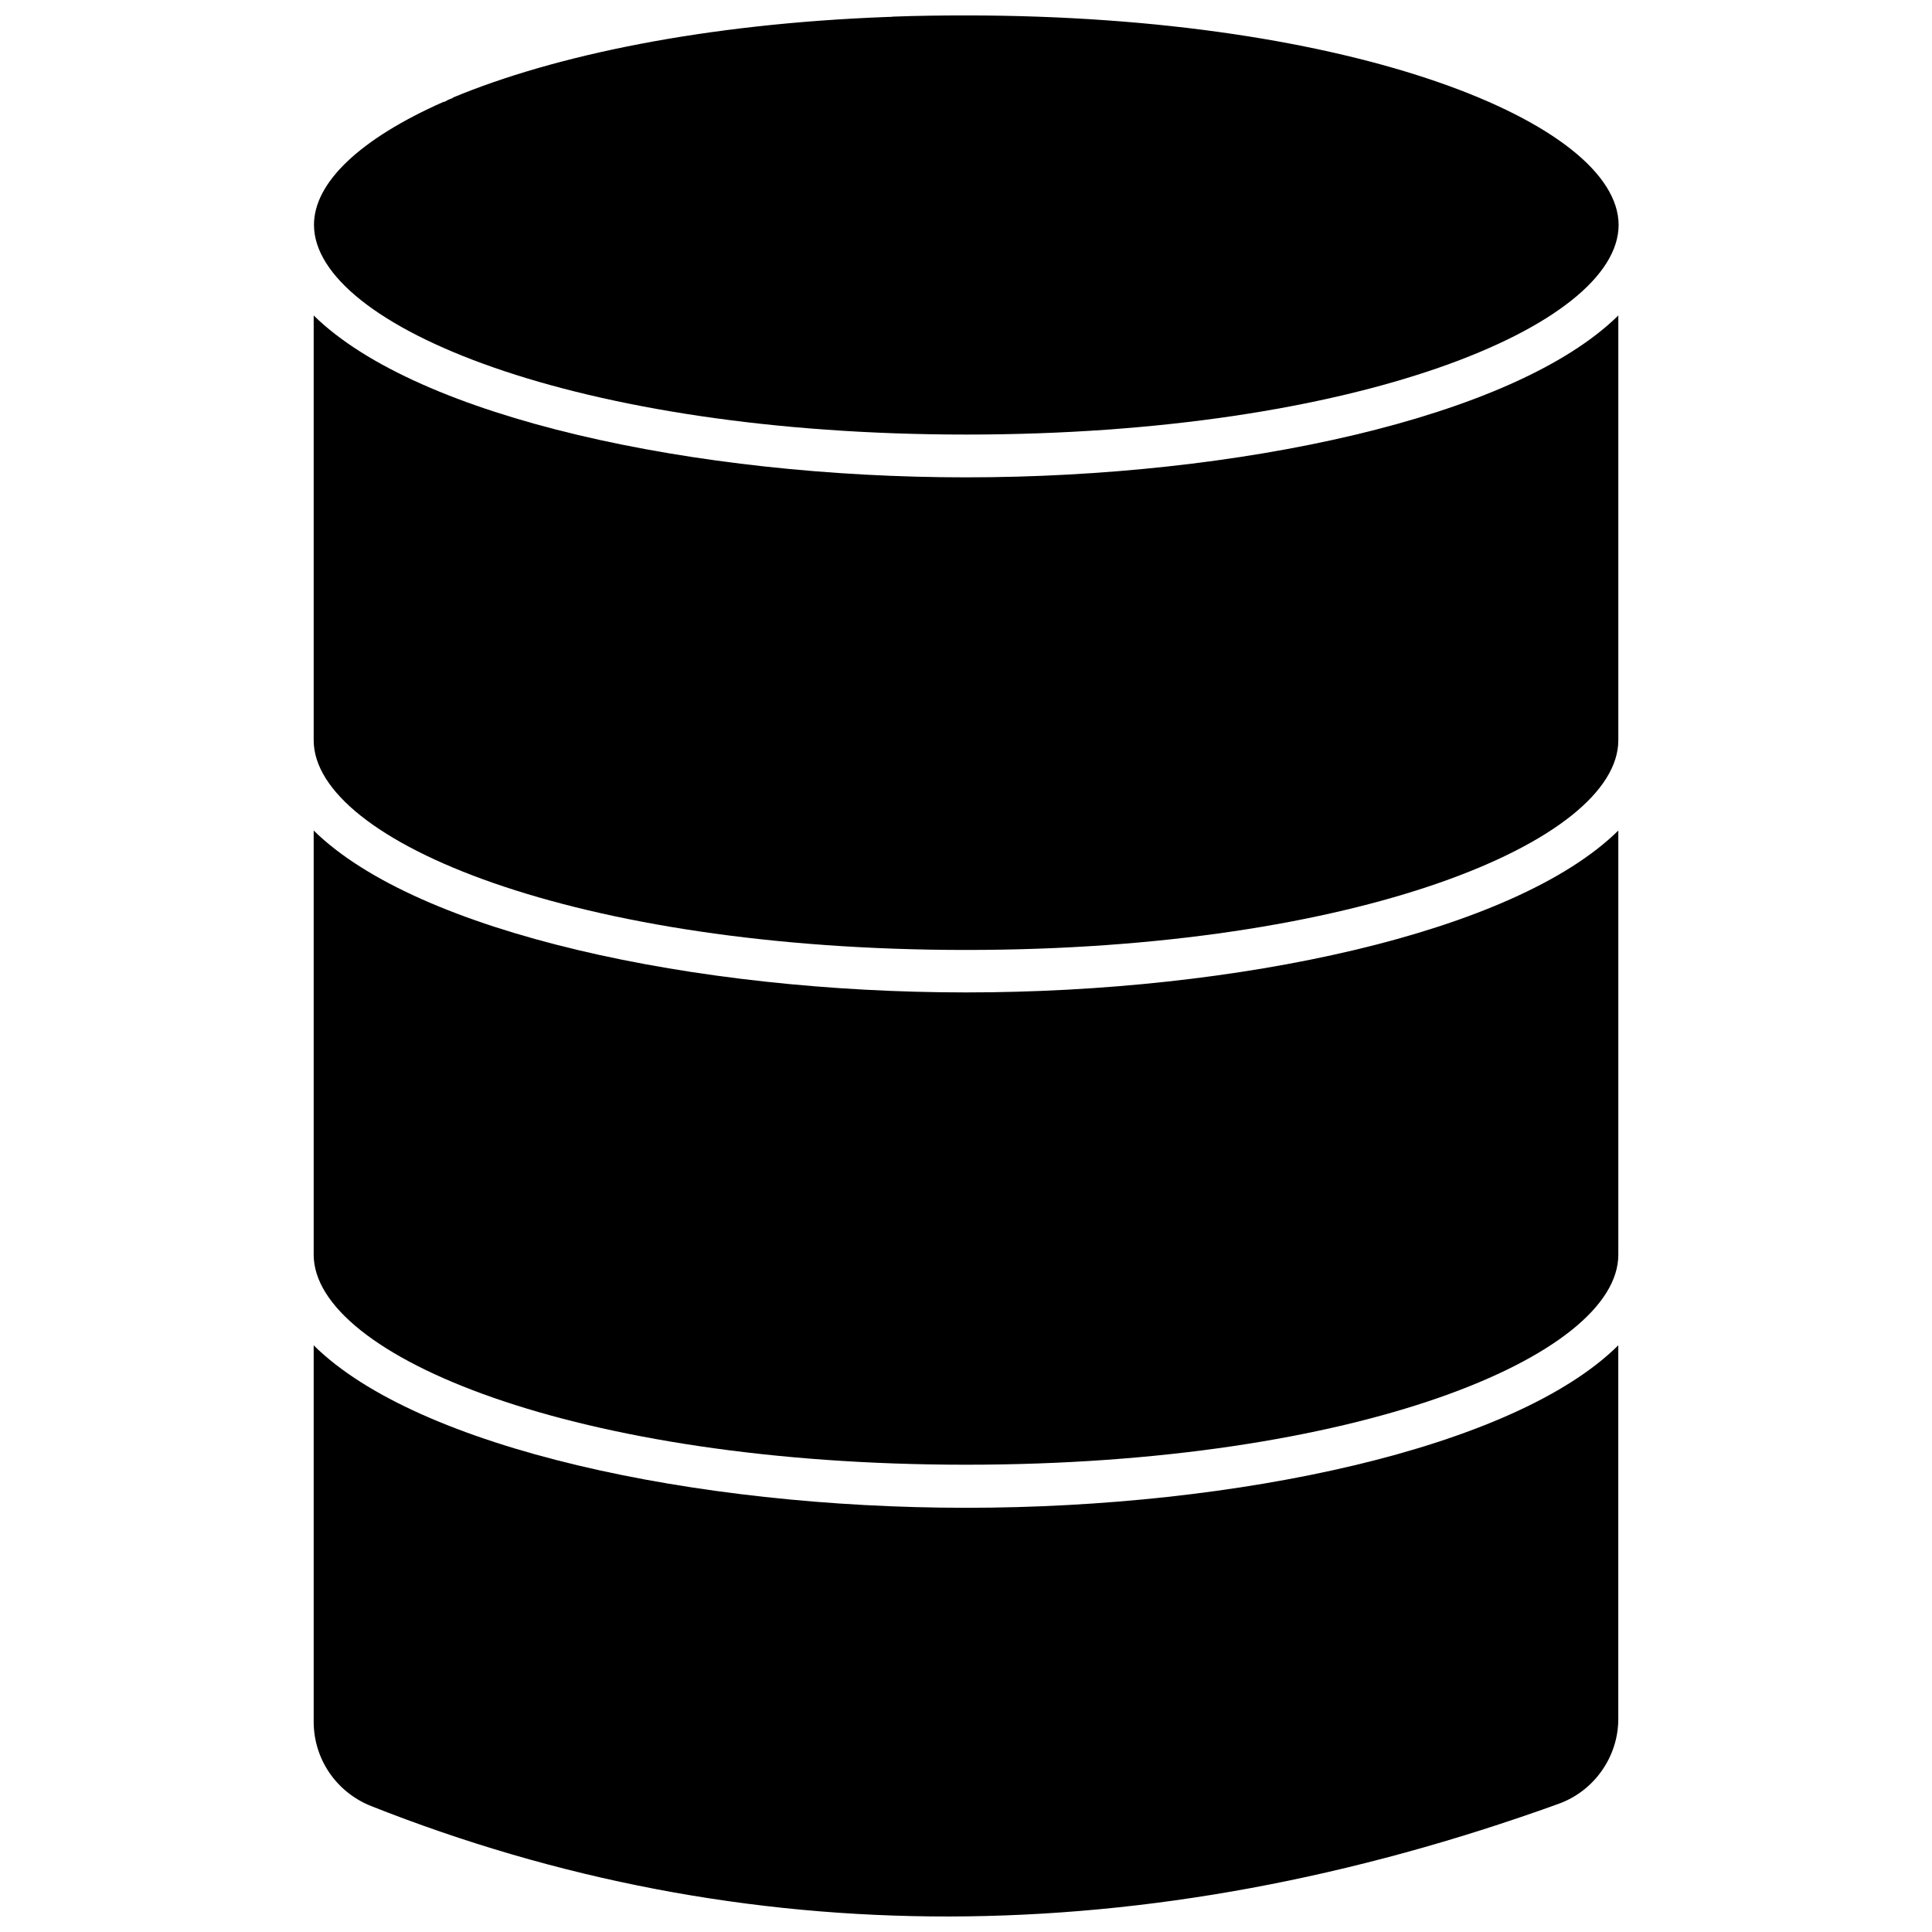
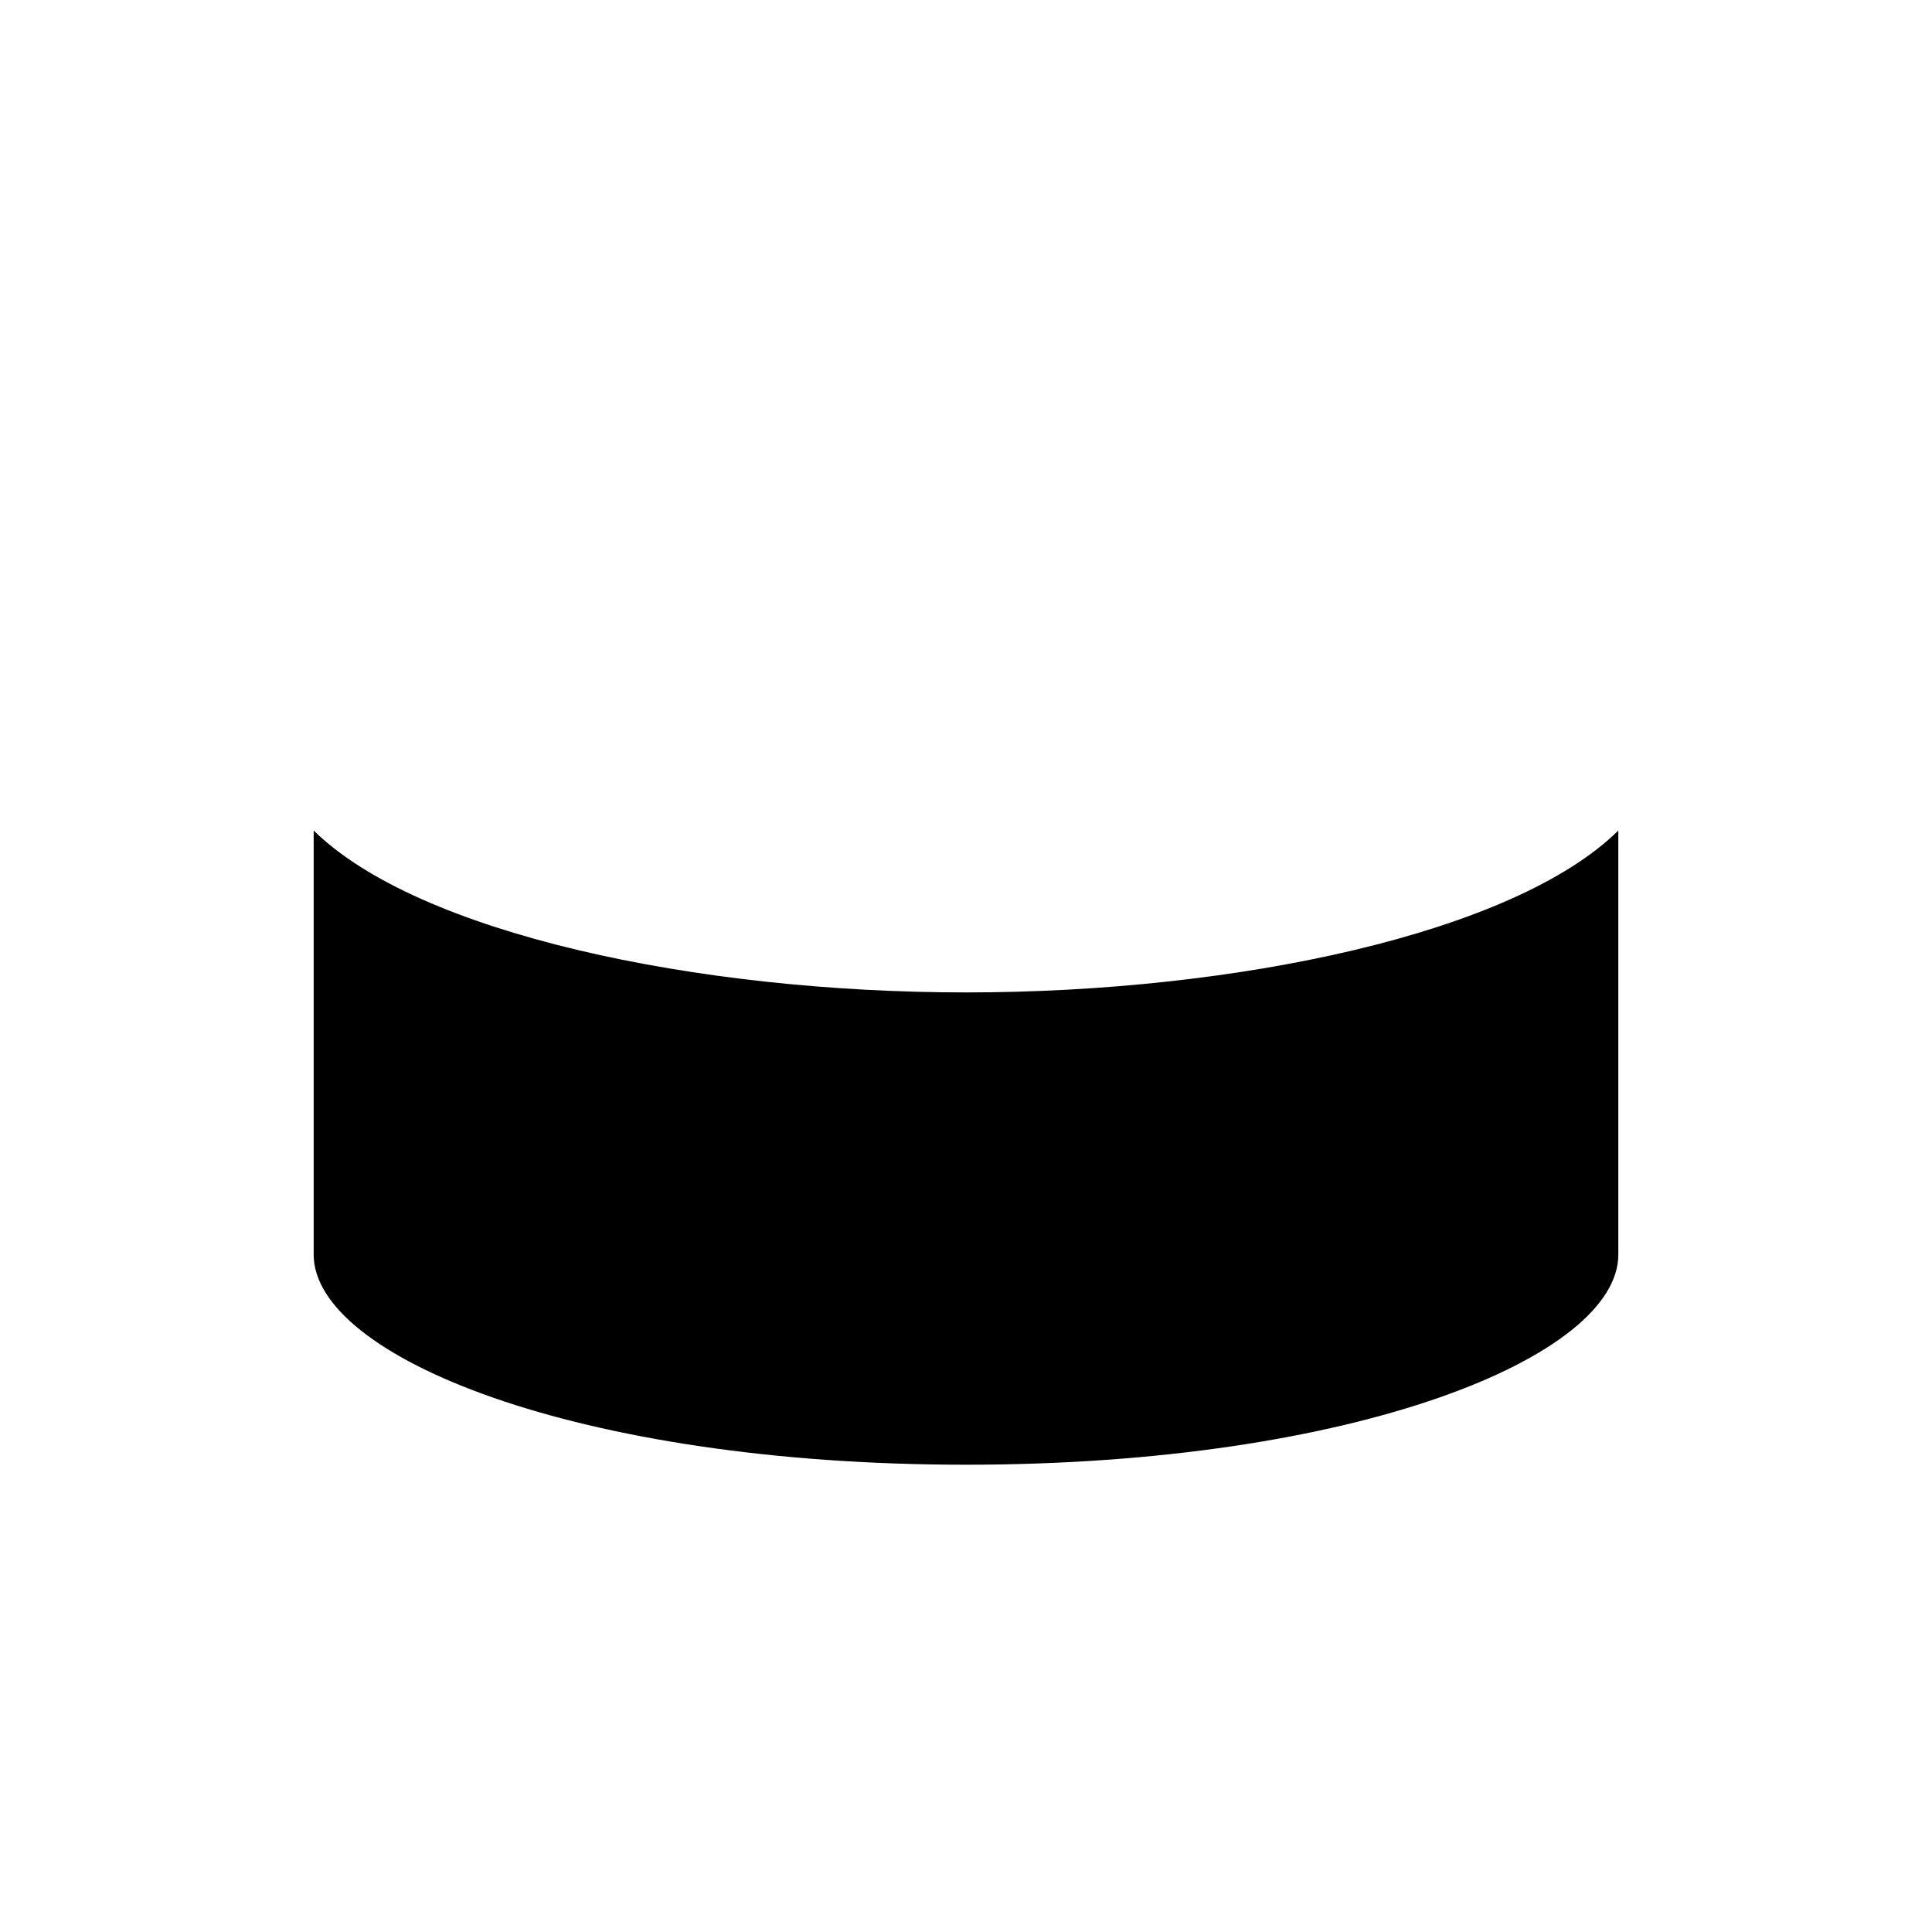
<svg xmlns="http://www.w3.org/2000/svg" width="800px" height="800px" version="1.1" viewBox="144 144 512 512">
  <defs>
    <clipPath id="b">
-       <path d="m227 148.09h346v111.91h-346z" />
-     </clipPath>
+       </clipPath>
    <clipPath id="a">
-       <path d="m227 500h346v151.9h-346z" />
-     </clipPath>
+       </clipPath>
  </defs>
  <g clip-path="url(#b)">
    <path d="m400 148.09c-6.613 0-13.066 0.078-19.285 0.316-0.473 0.078-0.945 0.078-1.34 0.078-48.727 1.812-88.559 10.234-115.25 21.332-0.078 0.078-0.234 0.234-0.316 0.234-0.707 0.234-1.34 0.551-2.047 0.945h-0.234c-22.043 9.762-34.32 21.332-34.32 32.59 0 26.766 69.512 55.578 172.87 55.578 103.44 0 172.87-28.734 172.87-55.578-0.086-26.762-69.516-55.496-172.95-55.496z" />
  </g>
-   <path d="m572.87 227.6c-27.629 27.238-101.23 42.902-172.87 42.902-71.559 0-145.16-15.664-172.87-42.902v112.57c0 26.844 69.512 55.578 172.87 55.578 103.44 0 172.87-28.734 172.87-55.578z" />
  <path d="m572.87 364.1c-27.629 27.238-101.23 42.902-172.87 42.902-71.559 0-145.16-15.664-172.87-42.902v112.41c0 26.922 69.512 55.656 172.87 55.656 103.44 0 172.87-28.734 172.87-55.656z" />
  <g clip-path="url(#a)">
-     <path d="m227.13 500.52v99.738c0 9.918 5.984 18.656 15.191 22.355 99.031 39.203 204.91 39.047 314.64-0.551 9.523-3.387 15.902-12.516 15.902-22.516v-99.027c-27.629 27.395-101.23 43.062-172.87 43.062-71.637 0-145.24-15.668-172.87-43.062z" />
-   </g>
+     </g>
</svg>